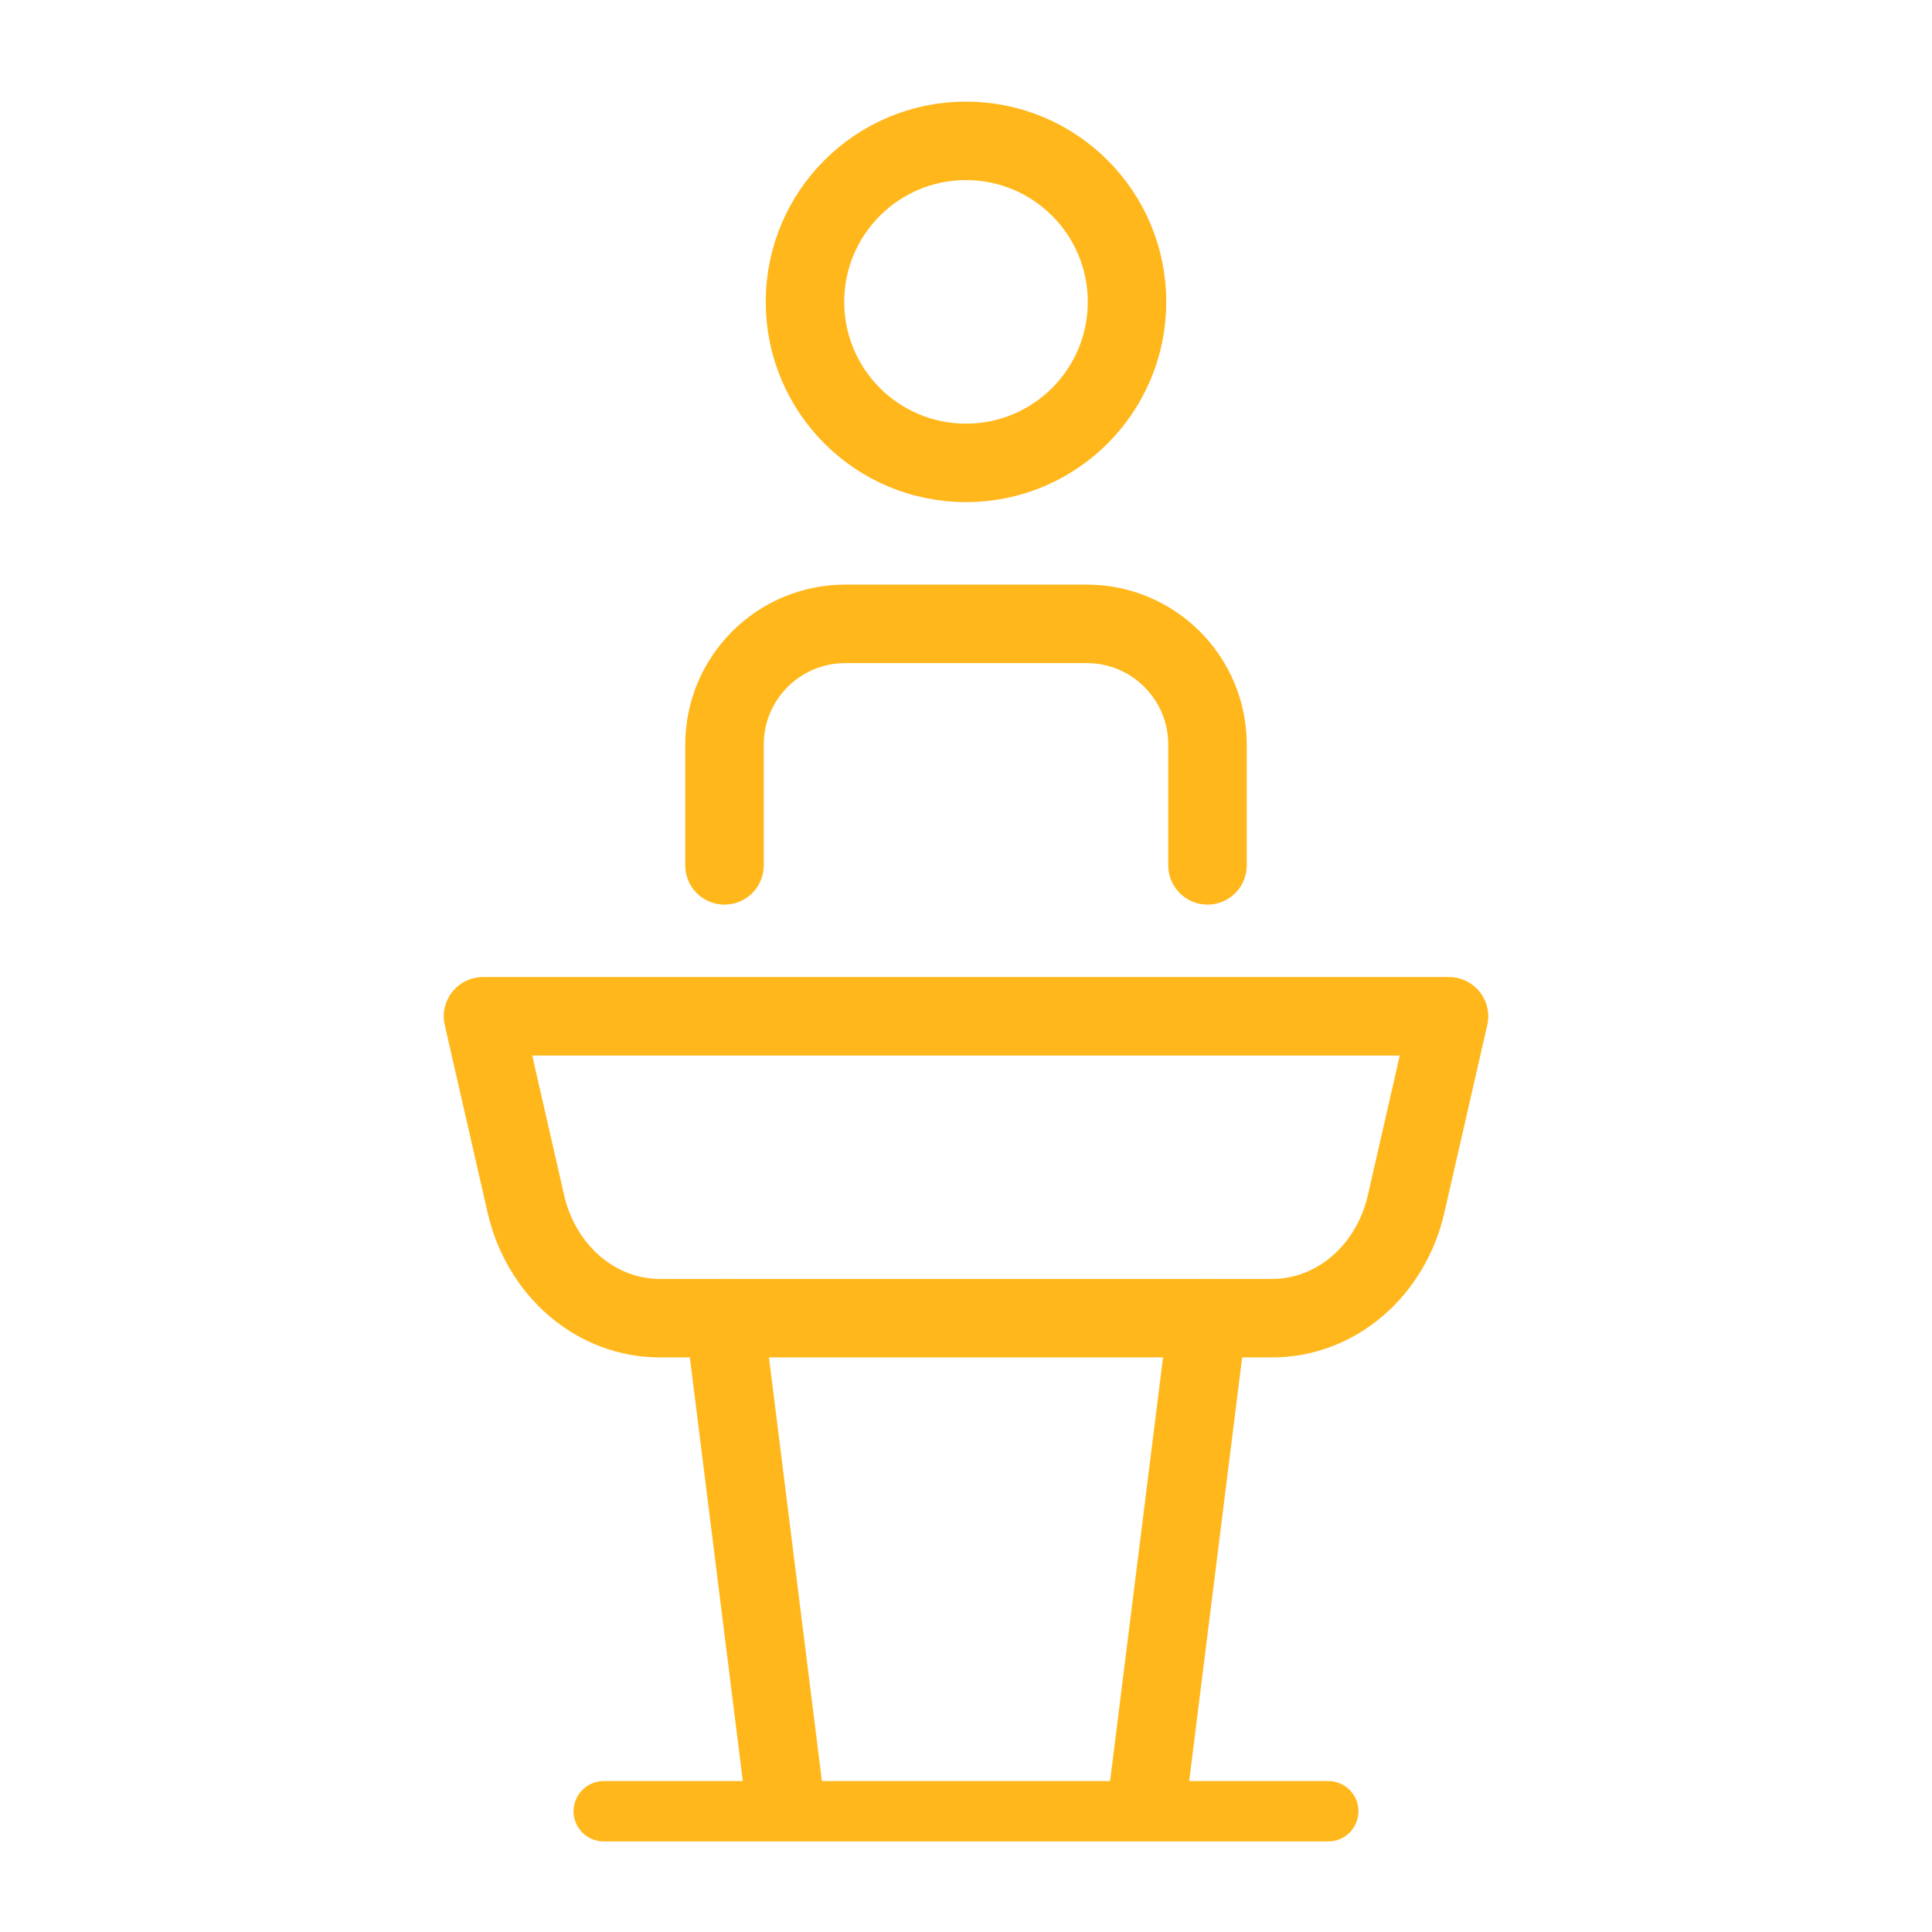
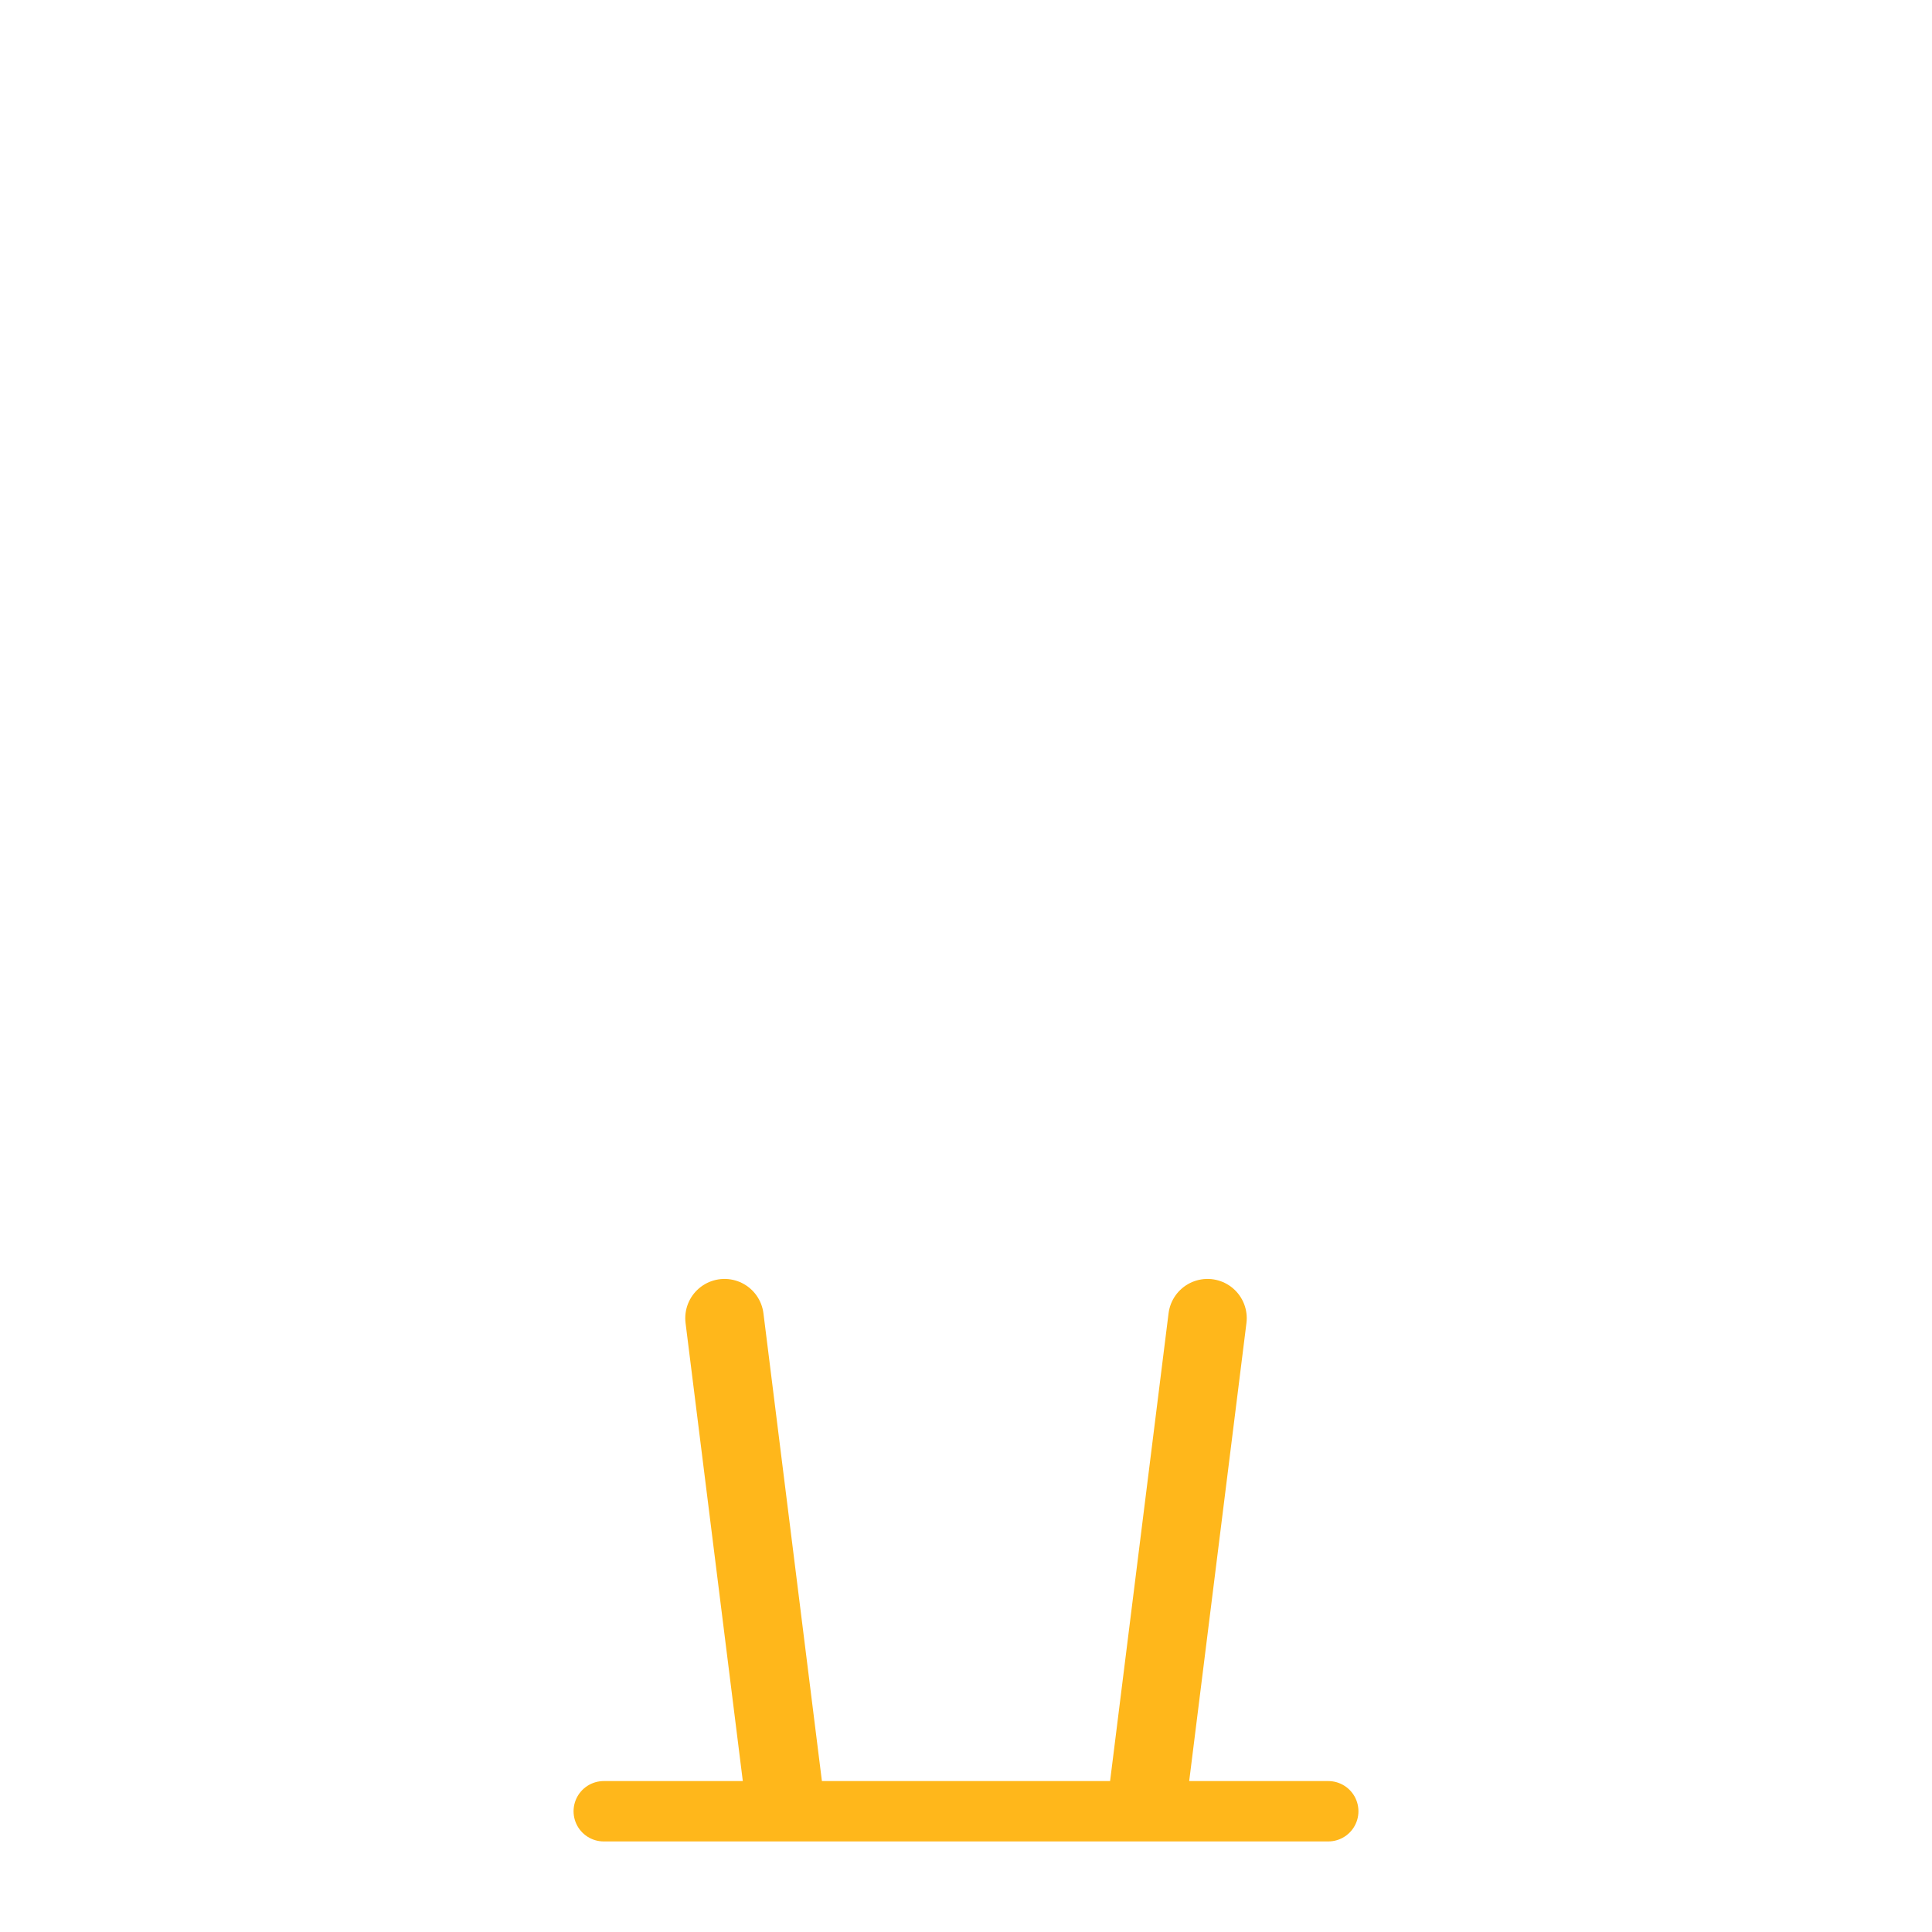
<svg xmlns="http://www.w3.org/2000/svg" width="32" height="32" viewBox="0 0 32 32" fill="none">
-   <path d="M8 16.833H24L23.29 19.94C23.167 20.48 22.881 20.961 22.48 21.304C22.078 21.647 21.583 21.833 21.073 21.833H10.927C10.417 21.833 9.922 21.647 9.52 21.304C9.119 20.961 8.833 20.48 8.71 19.94L8 16.833Z" stroke="#FFB71B" stroke-width="1.3" stroke-linecap="round" stroke-linejoin="round" />
  <path d="M12 21.833L13 29.833" stroke="#FFB71B" stroke-width="1.3" stroke-linecap="round" stroke-linejoin="round" />
  <path d="M20 21.833L19 29.833" stroke="#FFB71B" stroke-width="1.3" stroke-linecap="round" stroke-linejoin="round" />
  <path d="M10 30H22" stroke="#FFB71B" stroke-linecap="round" stroke-linejoin="round" />
-   <path fill-rule="evenodd" clip-rule="evenodd" d="M18.667 5C18.667 6.473 17.473 7.667 16 7.667C14.527 7.667 13.333 6.473 13.333 5C13.333 3.527 14.527 2.333 16 2.333C17.473 2.333 18.667 3.527 18.667 5Z" stroke="#FFB71B" stroke-width="1.3" stroke-linecap="round" stroke-linejoin="round" />
-   <path d="M12 14.333V12.333C12 11.229 12.895 10.333 14 10.333H18C19.105 10.333 20 11.229 20 12.333V14.333" stroke="#FFB71B" stroke-width="1.3" stroke-linecap="round" stroke-linejoin="round" />
</svg>